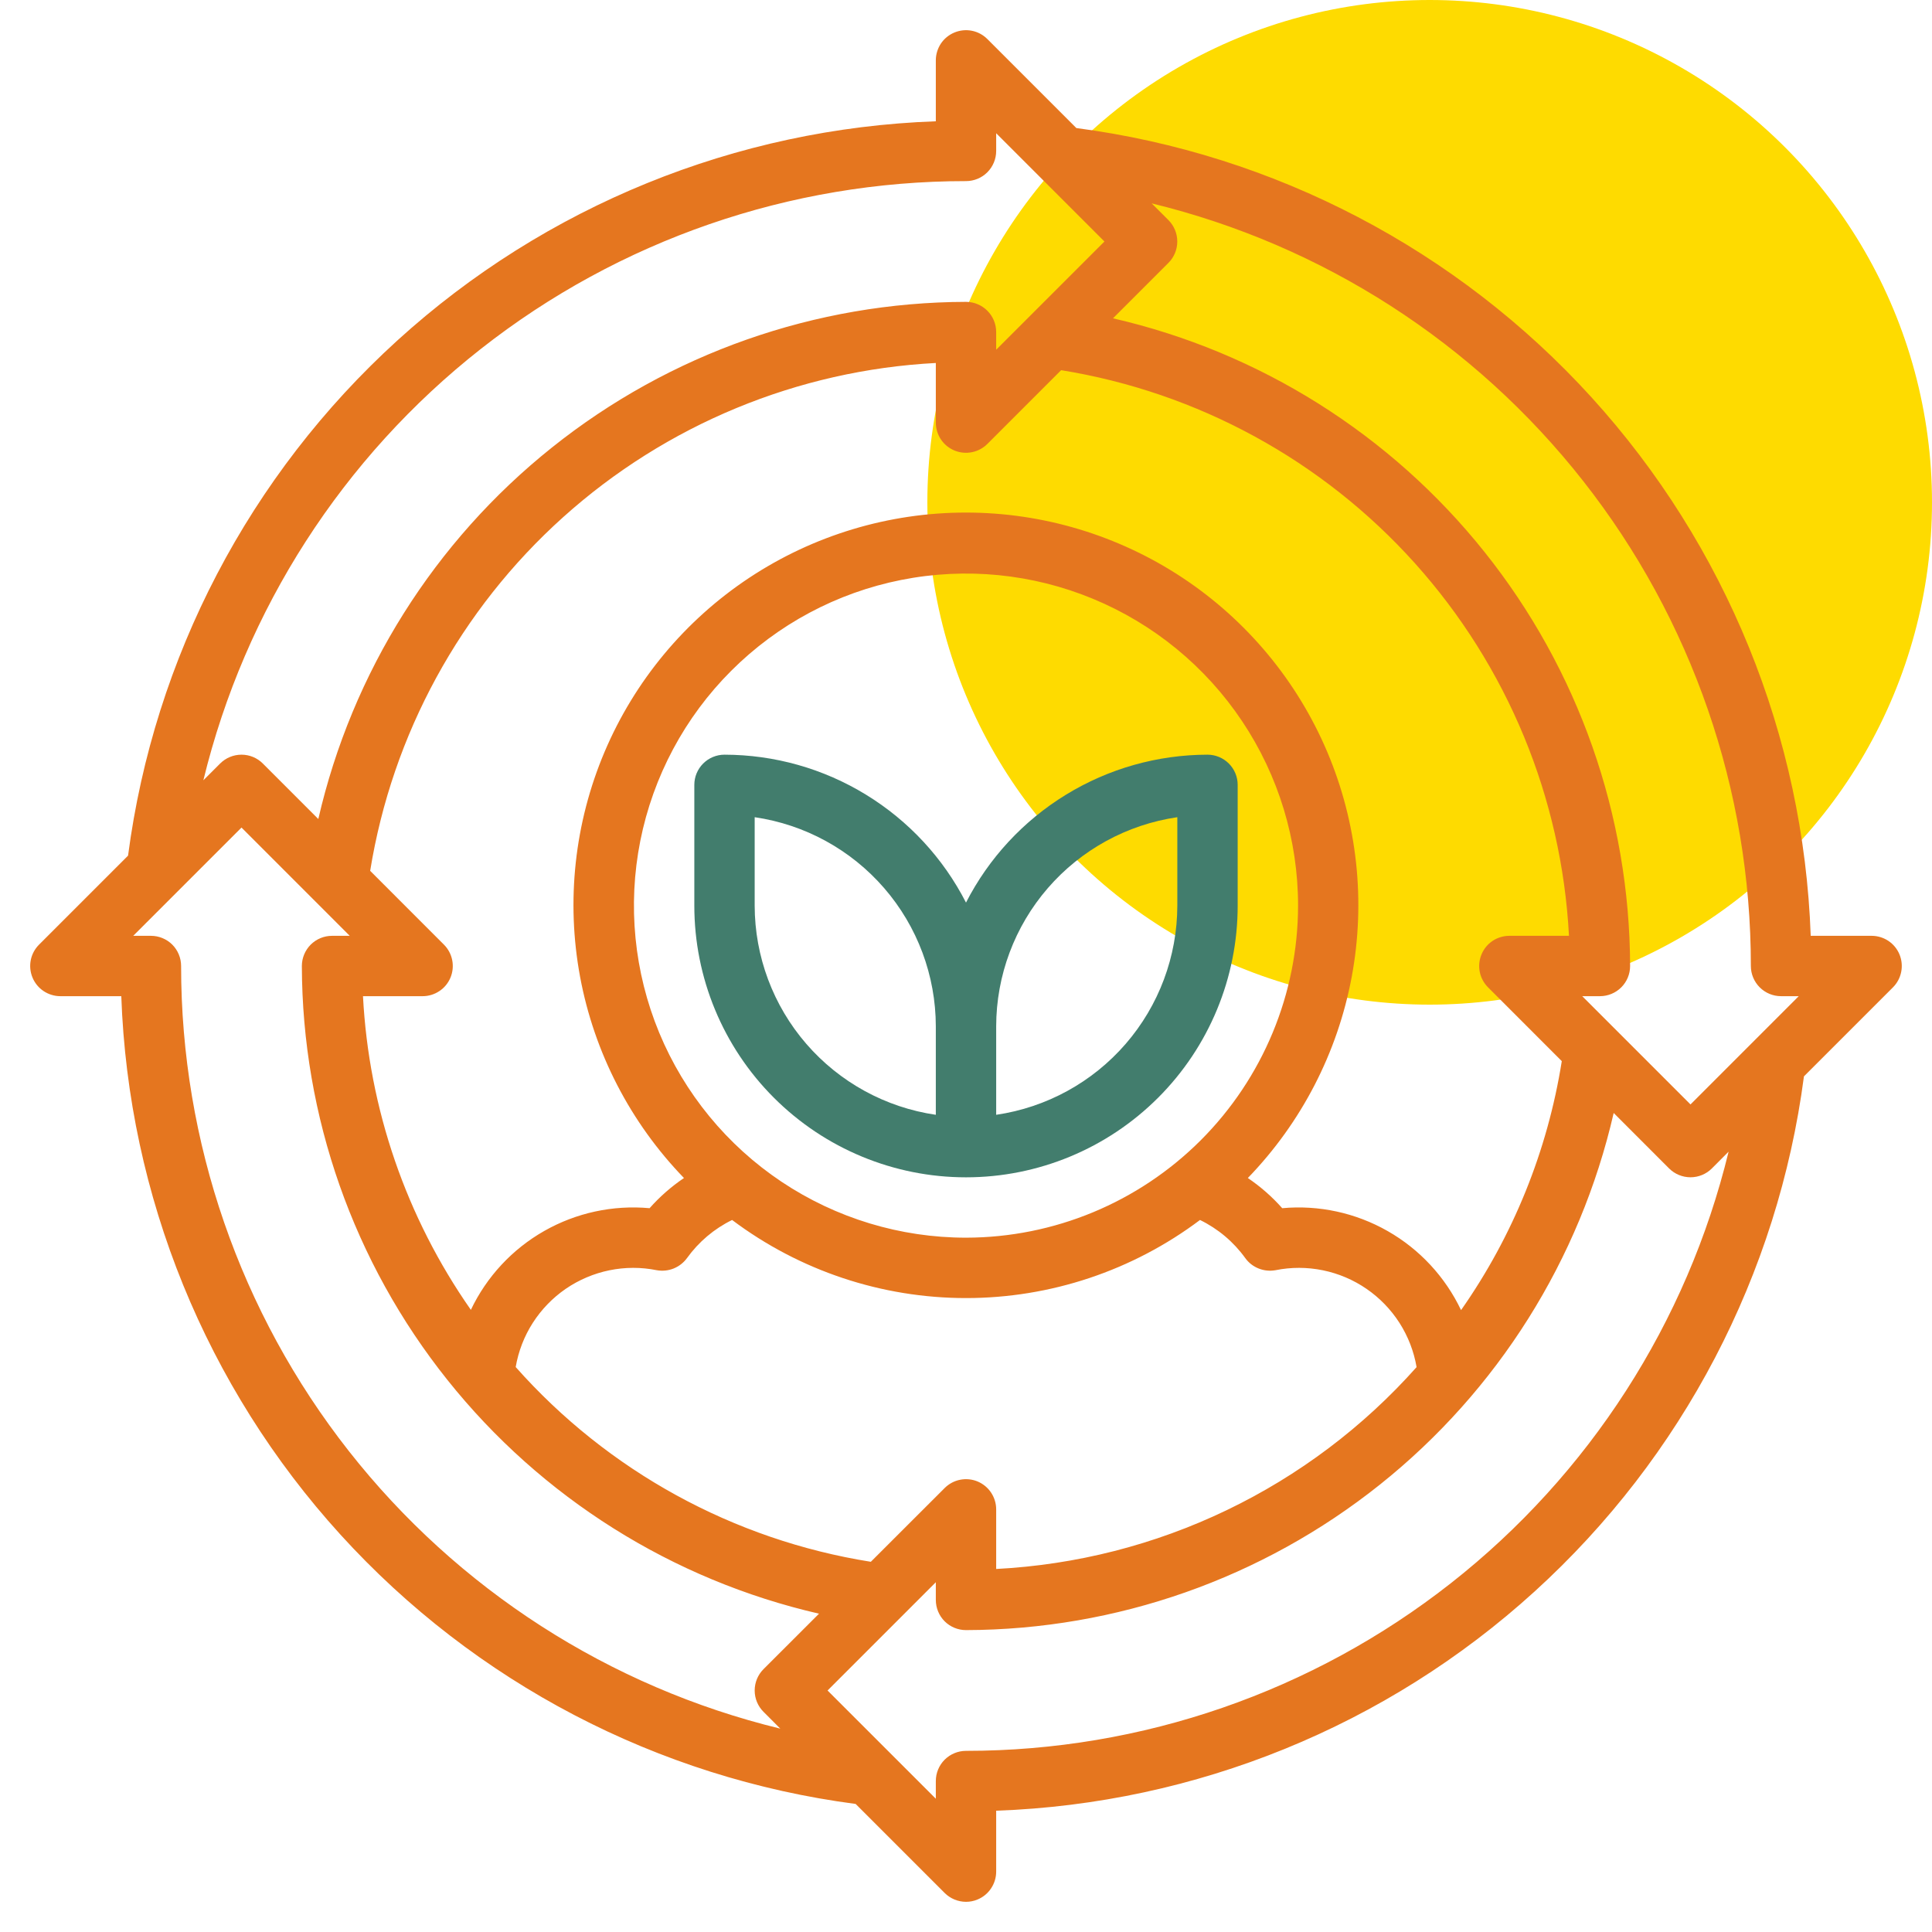
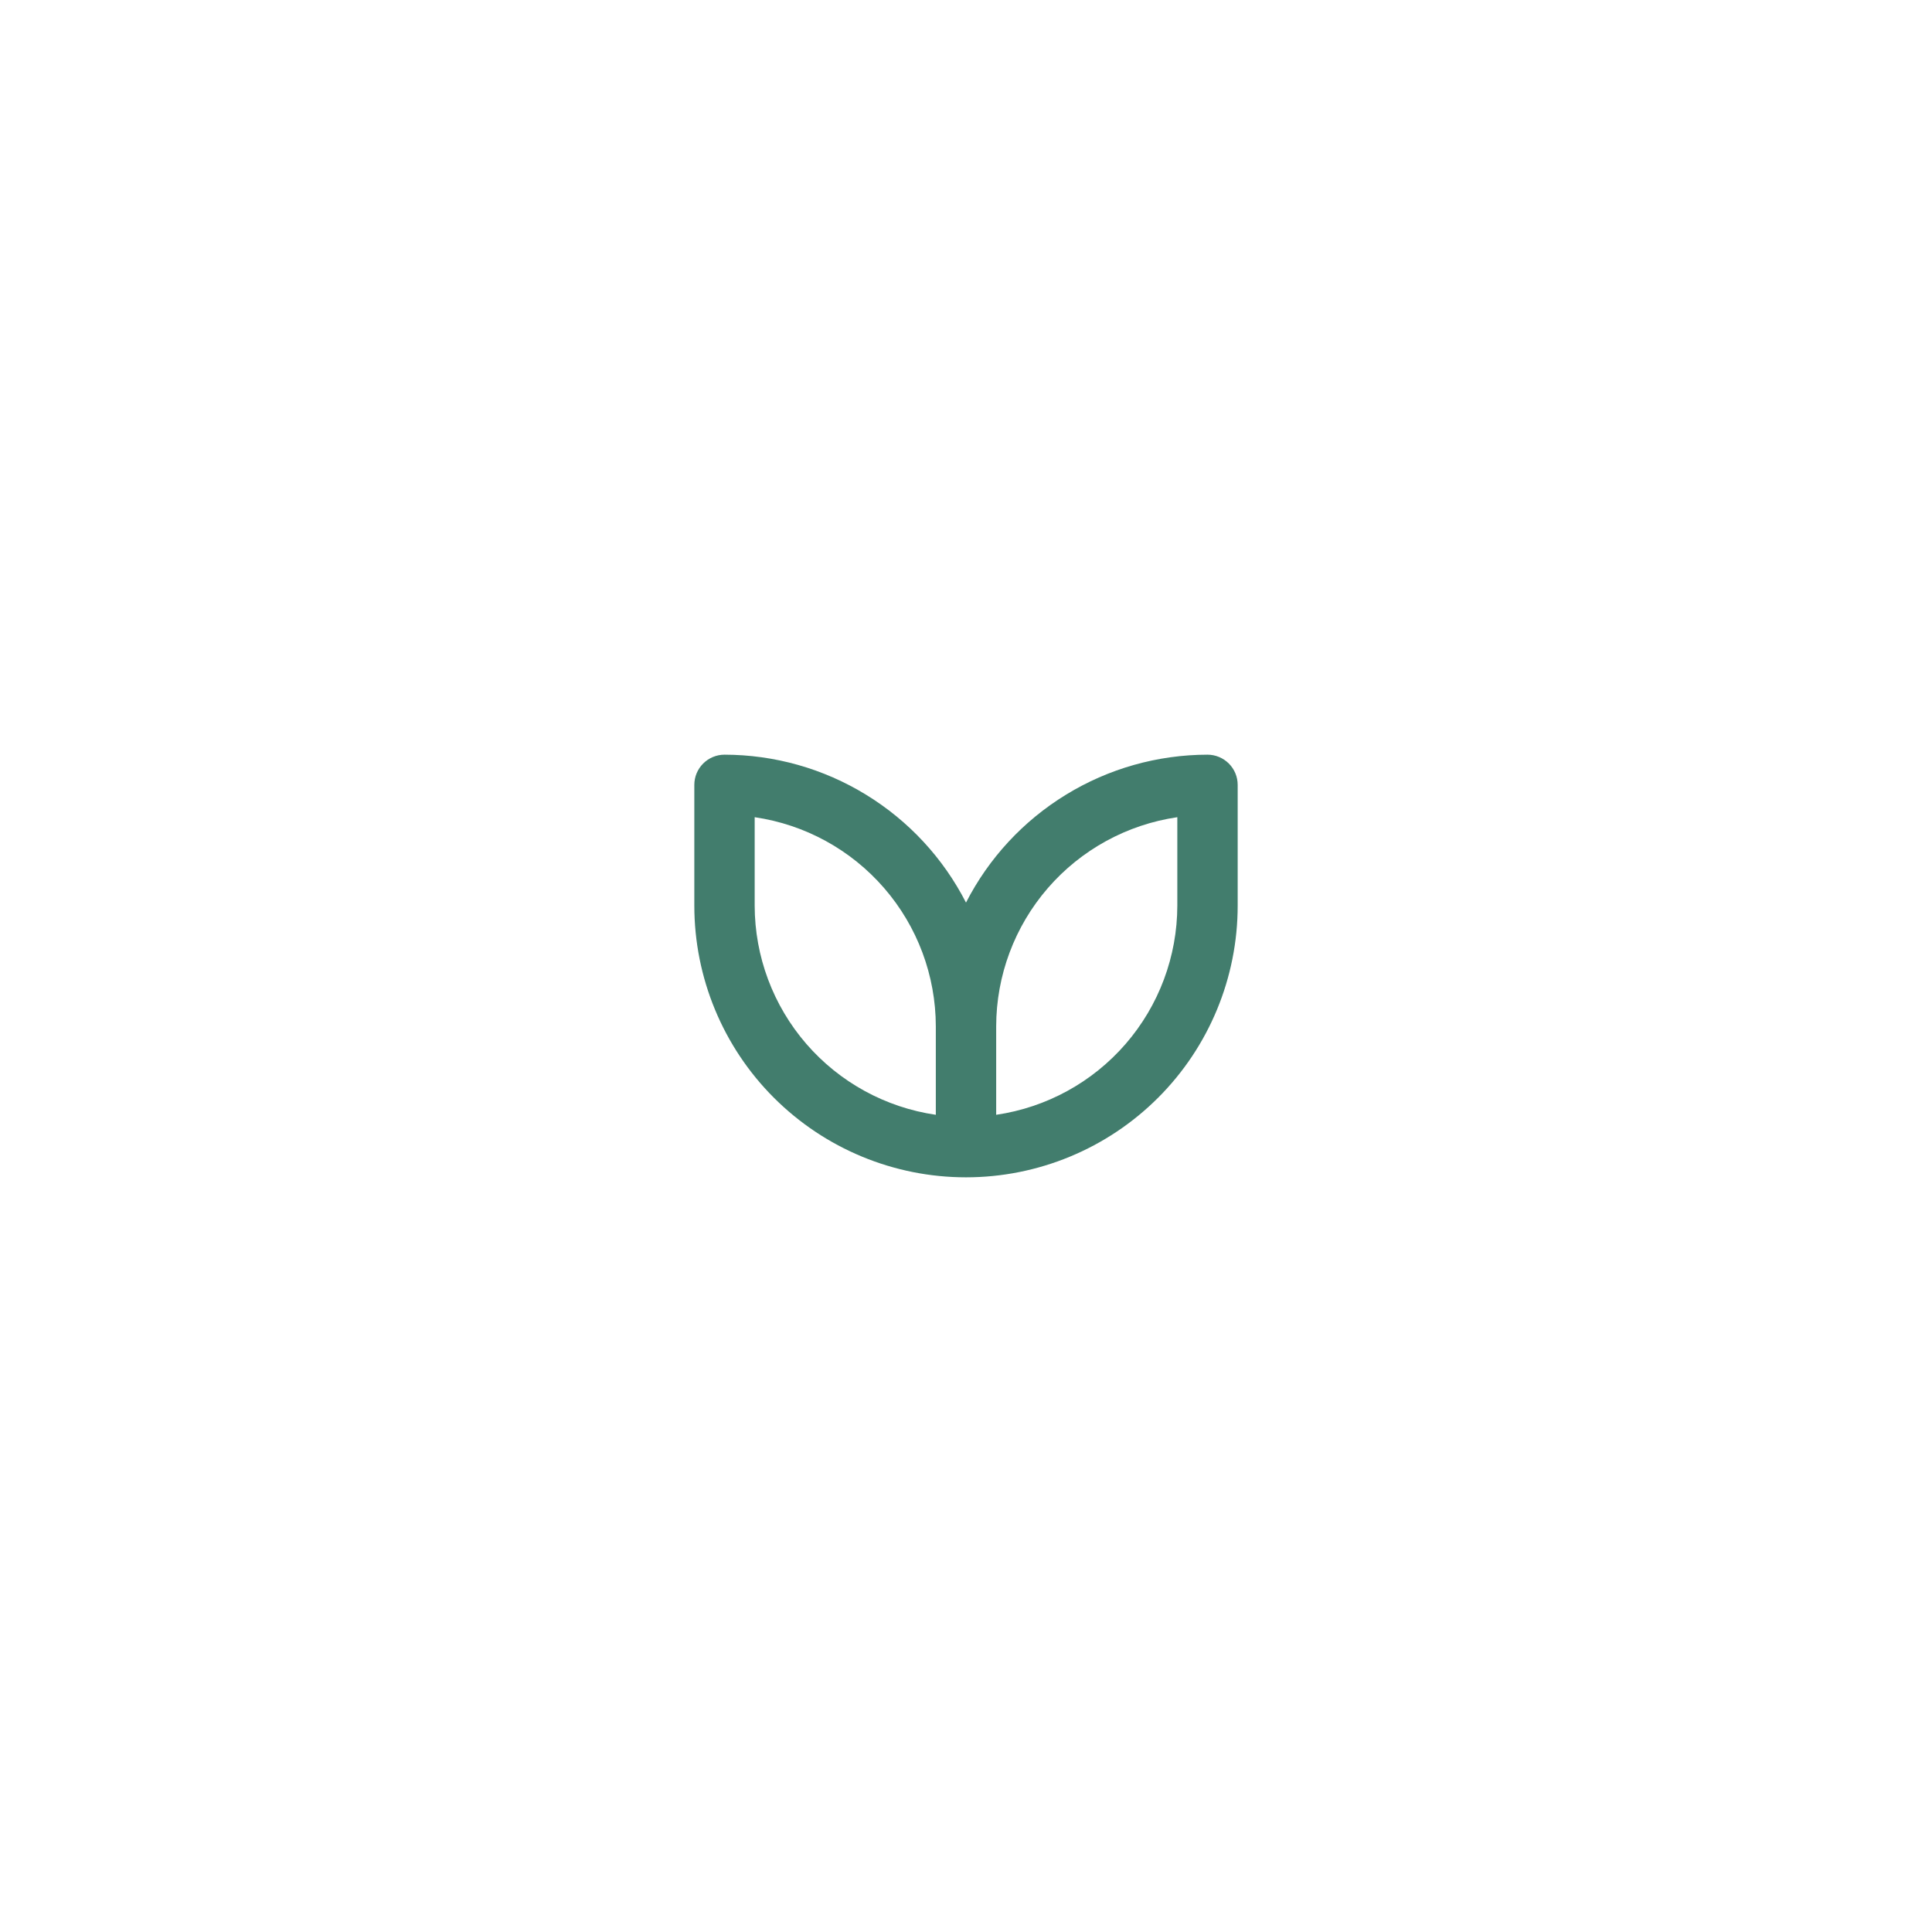
<svg xmlns="http://www.w3.org/2000/svg" width="50" height="50" viewBox="0 0 50 50" fill="none">
  <g clip-path="url(#clip0_20985_32356)">
-     <circle cx="37" cy="13" r="13" fill="#FEDB00" />
-     <path d="M48.437 24.219H46.861C46.678 19.049 44.668 14.112 41.189 10.284C37.709 6.457 32.985 3.987 27.856 3.314L25.552 1.01C25.443 0.901 25.304 0.826 25.152 0.796C25.001 0.766 24.844 0.782 24.701 0.841C24.558 0.9 24.436 1 24.35 1.128C24.265 1.257 24.219 1.408 24.219 1.562V3.139C19.049 3.322 14.112 5.331 10.284 8.811C6.457 12.291 3.987 17.015 3.314 22.144L1.01 24.448C0.901 24.557 0.826 24.696 0.796 24.848C0.766 24.999 0.782 25.156 0.841 25.299C0.9 25.442 1 25.564 1.128 25.649C1.257 25.735 1.408 25.781 1.562 25.781H3.139C3.322 30.951 5.331 35.888 8.811 39.716C12.291 43.543 17.015 46.013 22.144 46.686L24.448 48.99C24.594 49.136 24.793 49.218 25 49.219C25.102 49.219 25.204 49.199 25.299 49.159C25.442 49.1 25.564 49 25.649 48.871C25.735 48.743 25.781 48.592 25.781 48.437V46.861C30.951 46.678 35.888 44.668 39.715 41.188C43.543 37.709 46.013 32.985 46.686 27.856L48.99 25.552C49.099 25.443 49.173 25.304 49.203 25.152C49.233 25.001 49.218 24.844 49.159 24.701C49.1 24.558 49 24.436 48.871 24.35C48.743 24.265 48.592 24.219 48.437 24.219ZM45.312 25C45.312 25.207 45.395 25.406 45.541 25.552C45.688 25.699 45.886 25.781 46.094 25.781H46.551L43.75 28.583L40.948 25.781H41.406C41.613 25.781 41.812 25.699 41.959 25.552C42.105 25.406 42.187 25.207 42.187 25C42.177 21.105 40.849 17.328 38.419 14.285C35.989 11.241 32.6 9.11 28.804 8.238L30.24 6.802C30.386 6.656 30.468 6.457 30.468 6.25C30.468 6.043 30.386 5.844 30.24 5.697L29.805 5.263C34.228 6.339 38.161 8.869 40.973 12.449C43.786 16.028 45.314 20.448 45.312 25ZM25.299 38.34C25.156 38.281 24.999 38.266 24.848 38.296C24.696 38.326 24.557 38.401 24.448 38.51L22.537 40.419C18.982 39.854 15.734 38.072 13.346 35.379C13.416 34.972 13.566 34.583 13.789 34.235C14.012 33.888 14.302 33.588 14.642 33.354C14.983 33.121 15.367 32.958 15.771 32.875C16.176 32.792 16.593 32.791 16.997 32.873C17.144 32.899 17.295 32.884 17.433 32.829C17.571 32.773 17.691 32.68 17.779 32.56C18.081 32.14 18.482 31.8 18.947 31.573C20.693 32.885 22.817 33.594 25.001 33.594C27.185 33.594 29.31 32.885 31.056 31.573C31.522 31.8 31.925 32.139 32.228 32.56C32.315 32.681 32.435 32.774 32.574 32.829C32.712 32.884 32.863 32.899 33.009 32.873C33.414 32.791 33.831 32.792 34.236 32.875C34.641 32.958 35.025 33.121 35.365 33.355C35.706 33.589 35.996 33.889 36.219 34.237C36.441 34.585 36.592 34.974 36.661 35.381C35.284 36.929 33.613 38.188 31.745 39.084C29.878 39.981 27.85 40.498 25.781 40.605V39.062C25.781 38.908 25.735 38.757 25.649 38.628C25.564 38.5 25.442 38.4 25.299 38.34ZM25 32.031C23.3 32.031 21.639 31.527 20.225 30.583C18.812 29.639 17.711 28.296 17.06 26.726C16.41 25.156 16.24 23.428 16.571 21.761C16.903 20.094 17.721 18.562 18.923 17.361C20.125 16.159 21.656 15.34 23.323 15.009C24.99 14.677 26.718 14.847 28.288 15.498C29.859 16.148 31.201 17.25 32.145 18.663C33.09 20.076 33.594 21.738 33.594 23.437C33.591 25.716 32.685 27.9 31.074 29.511C29.462 31.122 27.278 32.028 25 32.031ZM37.812 33.906C37.403 33.046 36.74 32.331 35.913 31.86C35.085 31.388 34.133 31.181 33.184 31.268C32.921 30.971 32.622 30.709 32.294 30.487C33.681 29.053 34.616 27.244 34.982 25.282C35.347 23.322 35.127 21.296 34.349 19.459C33.571 17.623 32.269 16.056 30.606 14.954C28.943 13.853 26.992 13.265 24.997 13.265C23.003 13.265 21.052 13.853 19.389 14.954C17.726 16.056 16.424 17.623 15.646 19.459C14.868 21.296 14.648 23.322 15.013 25.282C15.379 27.244 16.314 29.053 17.701 30.487C17.373 30.709 17.074 30.971 16.811 31.268C15.863 31.181 14.912 31.387 14.085 31.857C13.258 32.327 12.595 33.04 12.186 33.899C10.513 31.508 9.546 28.695 9.394 25.781H10.937C11.092 25.781 11.243 25.735 11.371 25.649C11.5 25.564 11.6 25.442 11.659 25.299C11.718 25.156 11.733 24.999 11.703 24.848C11.673 24.696 11.599 24.557 11.49 24.448L9.58 22.537C10.151 19.004 11.915 15.772 14.578 13.381C17.242 10.989 20.644 9.582 24.219 9.394V10.937C24.219 11.092 24.265 11.243 24.35 11.371C24.436 11.5 24.558 11.6 24.701 11.659C24.844 11.718 25.001 11.733 25.152 11.703C25.304 11.673 25.443 11.599 25.552 11.49L27.462 9.58C30.996 10.151 34.228 11.915 36.619 14.578C39.01 17.242 40.417 20.644 40.605 24.219H39.062C38.908 24.219 38.757 24.265 38.628 24.35C38.5 24.436 38.4 24.558 38.341 24.701C38.282 24.844 38.266 25.001 38.296 25.152C38.326 25.304 38.401 25.443 38.51 25.552L40.419 27.462C40.051 29.78 39.16 31.984 37.812 33.906ZM25 4.687C25.207 4.687 25.406 4.605 25.552 4.459C25.699 4.312 25.781 4.113 25.781 3.906V3.448L28.583 6.25L25.781 9.051V8.594C25.781 8.386 25.699 8.188 25.552 8.041C25.406 7.895 25.207 7.812 25 7.812C21.105 7.822 17.328 9.15 14.285 11.581C11.241 14.011 9.11 17.4 8.238 21.196L6.802 19.76C6.656 19.613 6.457 19.531 6.25 19.531C6.043 19.531 5.844 19.613 5.697 19.76L5.263 20.194C6.339 15.771 8.869 11.838 12.449 9.026C16.028 6.214 20.448 4.686 25 4.687ZM4.687 25C4.687 24.793 4.605 24.594 4.459 24.447C4.312 24.301 4.113 24.219 3.906 24.219H3.448L6.25 21.417L9.051 24.219H8.594C8.386 24.219 8.188 24.301 8.041 24.447C7.895 24.594 7.812 24.793 7.812 25C7.822 28.895 9.15 32.671 11.581 35.715C14.011 38.759 17.4 40.89 21.196 41.762L19.76 43.197C19.613 43.344 19.531 43.543 19.531 43.75C19.531 43.957 19.613 44.156 19.76 44.302L20.194 44.737C15.771 43.661 11.838 41.13 9.026 37.551C6.214 33.972 4.686 29.552 4.687 25ZM25 45.312C24.793 45.312 24.594 45.395 24.447 45.541C24.301 45.688 24.219 45.886 24.219 46.094V46.551L21.417 43.75L24.219 40.948V41.406C24.219 41.613 24.301 41.812 24.447 41.959C24.594 42.105 24.793 42.187 25 42.187C28.895 42.177 32.671 40.849 35.715 38.419C38.759 35.989 40.89 32.6 41.762 28.804L43.197 30.24C43.344 30.386 43.543 30.468 43.75 30.468C43.957 30.468 44.156 30.386 44.302 30.24L44.736 29.805C43.66 34.228 41.129 38.16 37.55 40.972C33.971 43.784 29.551 45.312 25 45.312Z" fill="#E5761F" />
-     <path d="M31.25 19.531C29.957 19.533 28.689 19.891 27.587 20.567C26.484 21.242 25.589 22.208 25 23.359C24.411 22.208 23.516 21.242 22.413 20.567C21.311 19.891 20.043 19.533 18.75 19.531C18.543 19.531 18.344 19.614 18.198 19.76C18.051 19.907 17.969 20.105 17.969 20.312V23.438C17.969 25.302 18.709 27.091 20.028 28.409C21.347 29.728 23.135 30.469 25 30.469C26.865 30.469 28.653 29.728 29.972 28.409C31.291 27.091 32.031 25.302 32.031 23.438V20.312C32.031 20.105 31.949 19.907 31.802 19.76C31.656 19.614 31.457 19.531 31.25 19.531ZM19.531 23.438V21.149C20.832 21.339 22.021 21.99 22.882 22.984C23.743 23.978 24.217 25.248 24.219 26.562V28.851C22.918 28.661 21.729 28.01 20.868 27.016C20.007 26.022 19.533 24.752 19.531 23.438ZM30.469 23.438C30.467 24.752 29.993 26.022 29.132 27.016C28.271 28.01 27.082 28.661 25.781 28.851V26.562C25.783 25.248 26.257 23.978 27.118 22.984C27.979 21.99 29.168 21.339 30.469 21.149V23.438Z" fill="#427D6D" />
+     <path d="M31.25 19.531C29.957 19.533 28.689 19.891 27.587 20.567C26.484 21.242 25.589 22.208 25 23.359C24.411 22.208 23.516 21.242 22.413 20.567C21.311 19.891 20.043 19.533 18.75 19.531C18.543 19.531 18.344 19.614 18.198 19.76C18.051 19.907 17.969 20.105 17.969 20.312V23.438C17.969 25.302 18.709 27.091 20.028 28.409C21.347 29.728 23.135 30.469 25 30.469C26.865 30.469 28.653 29.728 29.972 28.409C31.291 27.091 32.031 25.302 32.031 23.438V20.312C32.031 20.105 31.949 19.907 31.802 19.76C31.656 19.614 31.457 19.531 31.25 19.531ZM19.531 23.438V21.149C20.832 21.339 22.021 21.99 22.882 22.984C23.743 23.978 24.217 25.248 24.219 26.562V28.851C22.918 28.661 21.729 28.01 20.868 27.016C20.007 26.022 19.533 24.752 19.531 23.438M30.469 23.438C30.467 24.752 29.993 26.022 29.132 27.016C28.271 28.01 27.082 28.661 25.781 28.851V26.562C25.783 25.248 26.257 23.978 27.118 22.984C27.979 21.99 29.168 21.339 30.469 21.149V23.438Z" fill="#427D6D" />
  </g>
  <defs>
    <clipPath id="clip0_20985_32356">
      <rect width="50" height="50" fill="white" />
    </clipPath>
  </defs>
</svg>